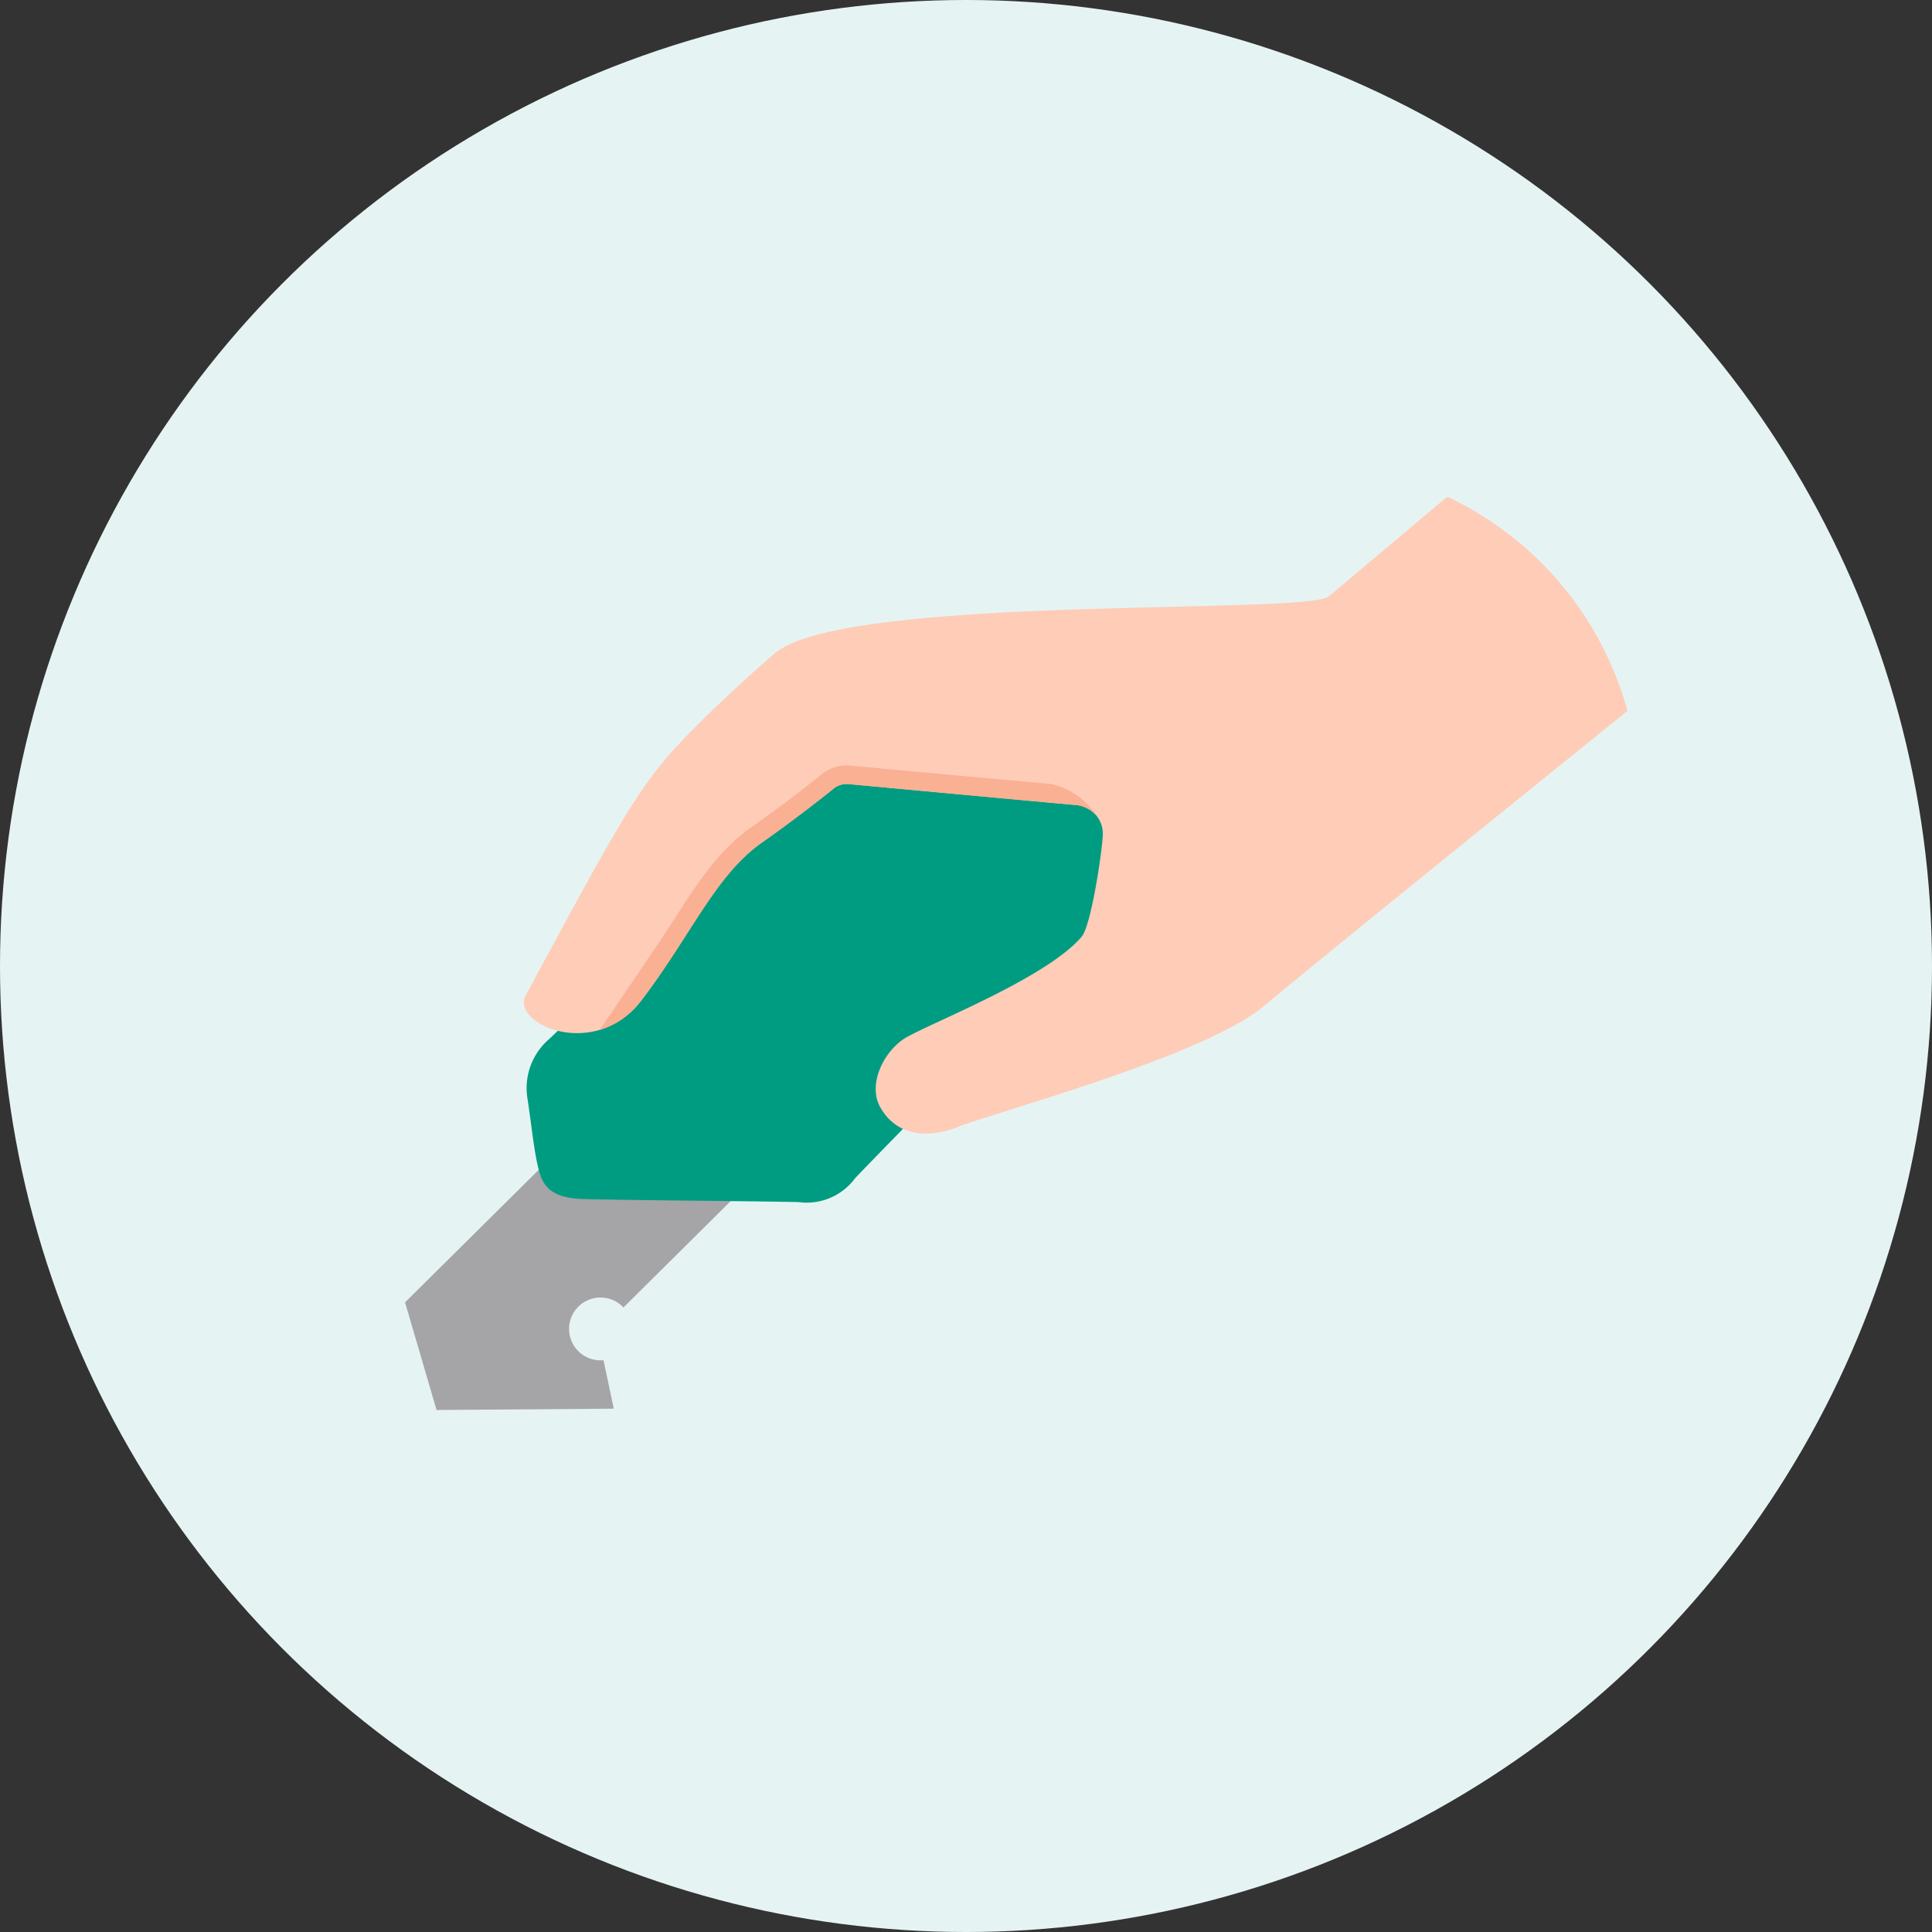
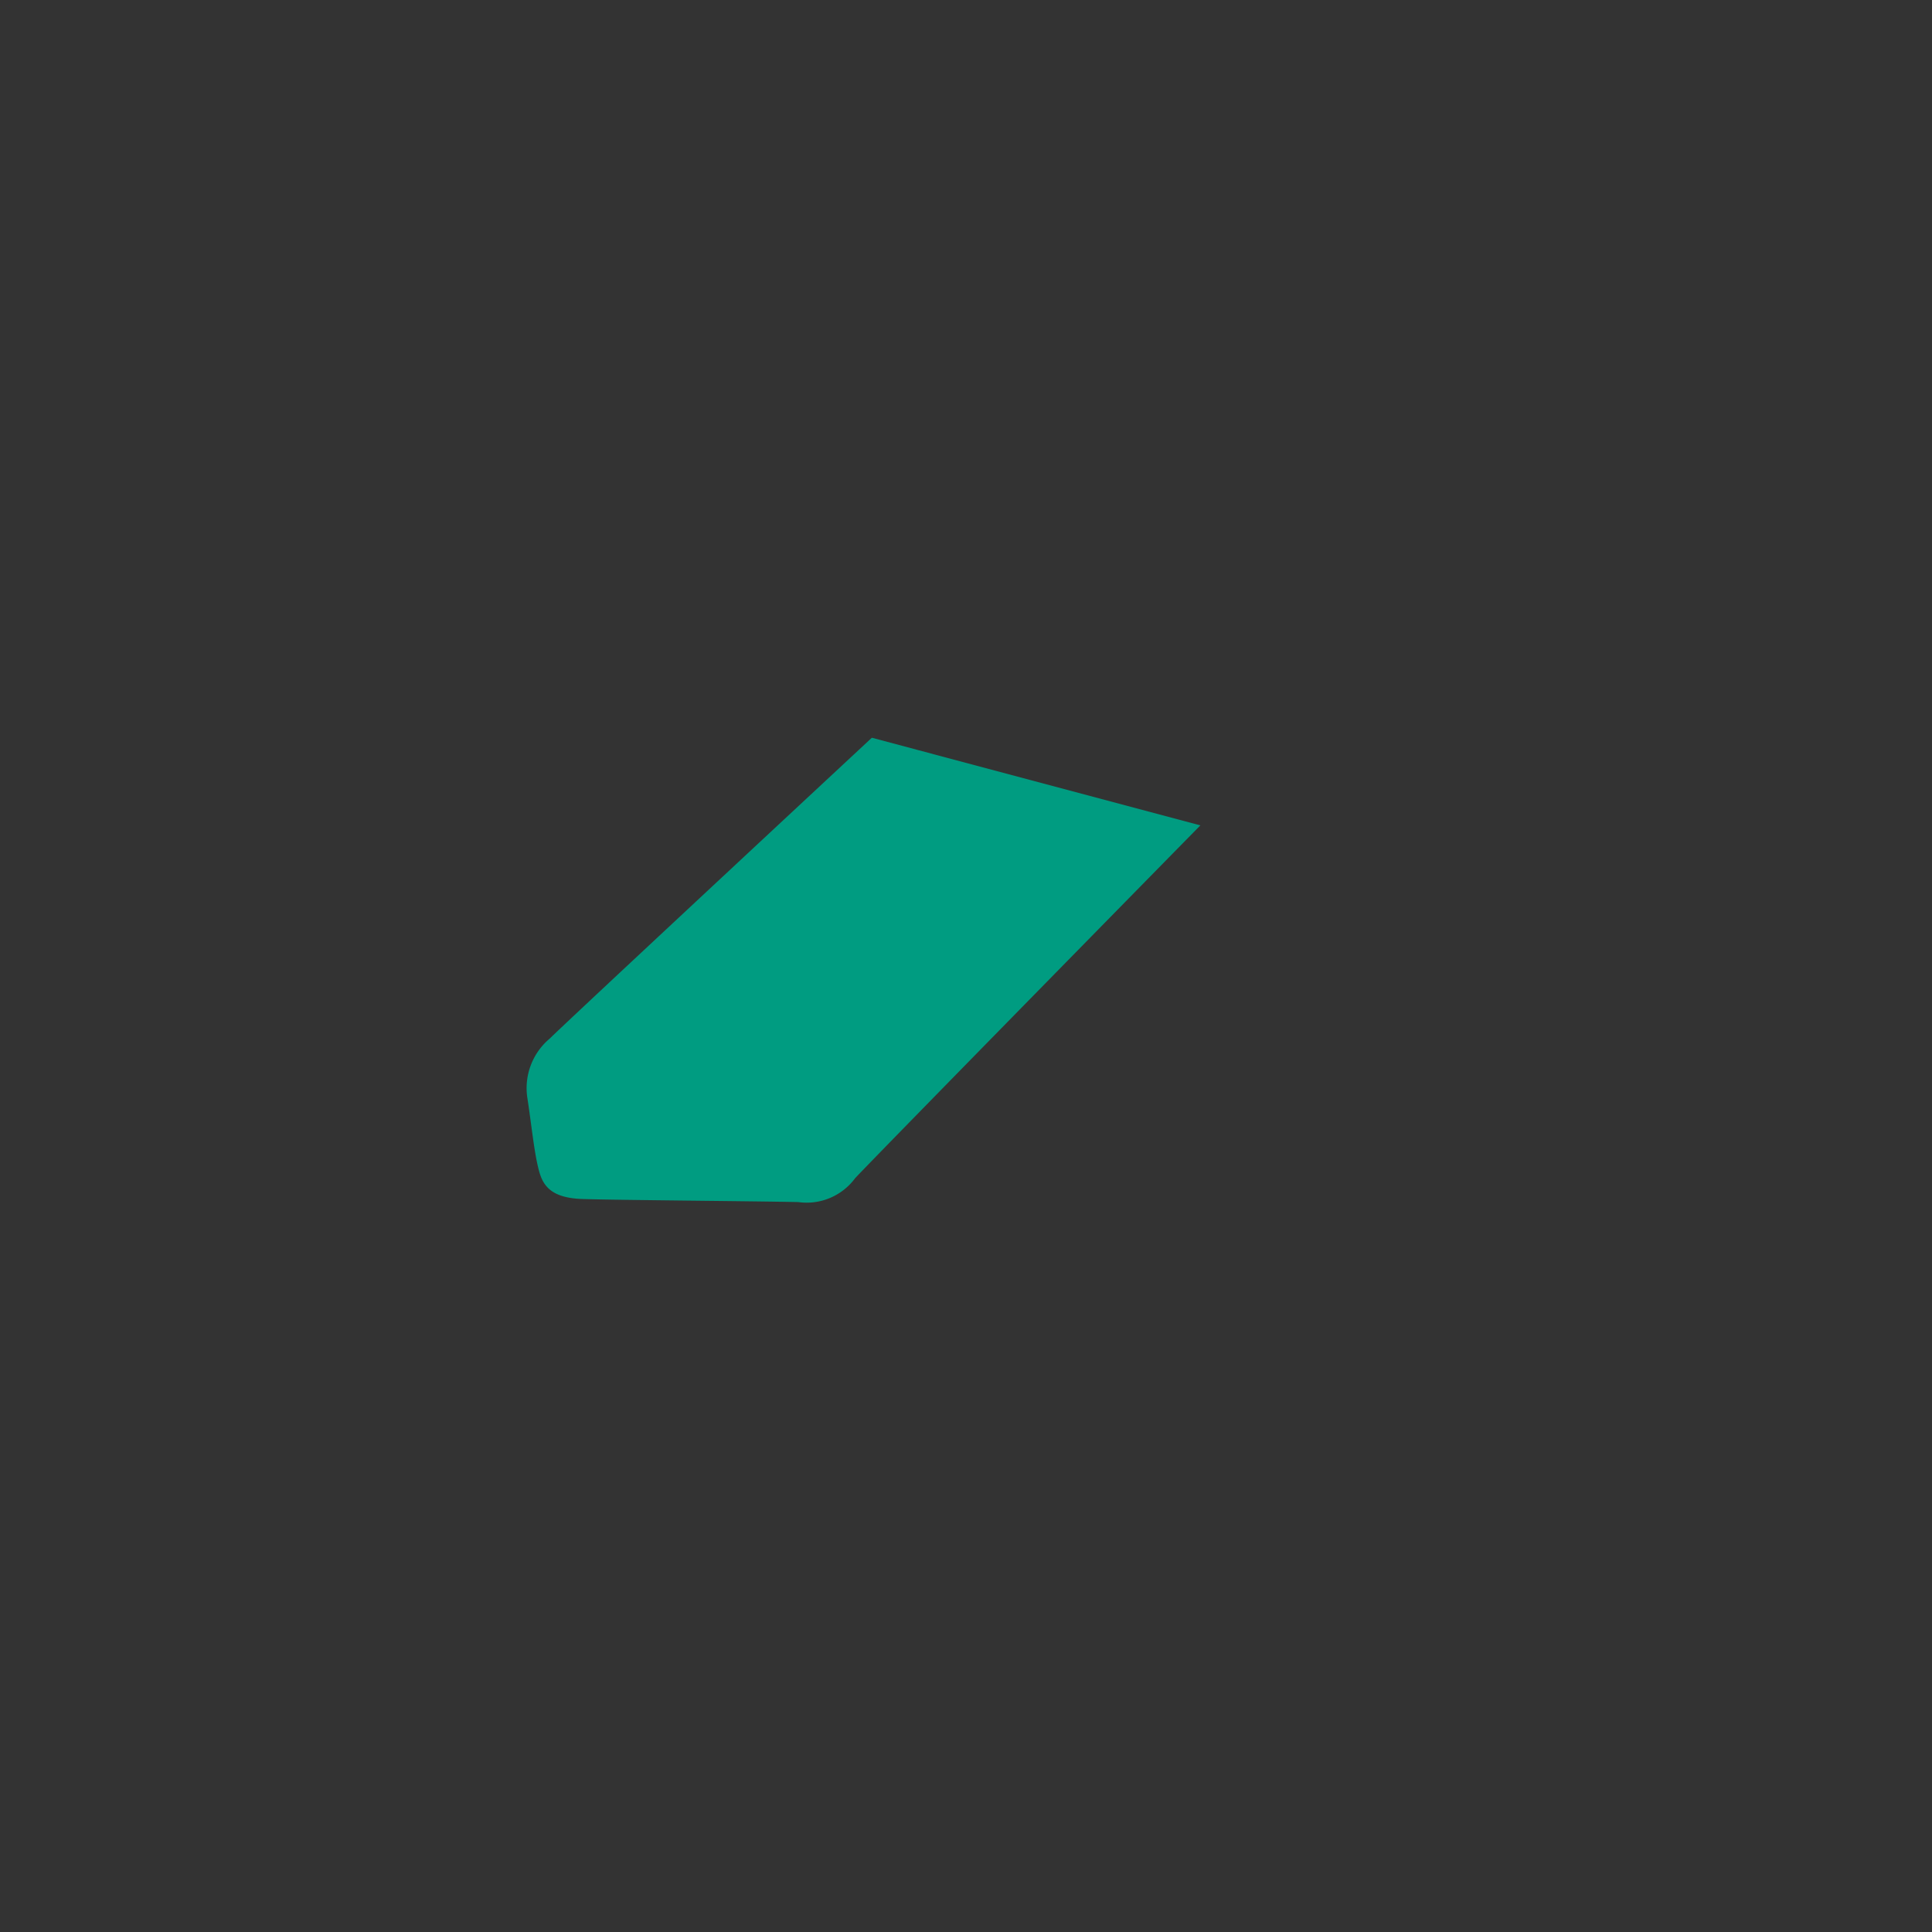
<svg xmlns="http://www.w3.org/2000/svg" viewBox="0 0 104 104">
  <rect x="0" y="0" width="104" height="104" fill="#333333" stroke="none" />
  <defs>
    <style>
      .cls-1 {
        fill: #e5f4f3;
      }

      .cls-2 {
        fill: #a5a4a7;
      }

      .cls-3 {
        fill: #009c81;
      }

      .cls-4 {
        fill: #ffccb8;
      }

      .cls-5 {
        fill: #f9b093;
      }
    </style>
  </defs>
  <title>アセット 51</title>
  <g id="レイヤー_2" data-name="レイヤー 2">
    <g id="bg">
      <g>
-         <circle class="cls-1" cx="52" cy="52" r="52" />
-         <path class="cls-2" d="M23.5,75.9l9.54-.071-.554-2.609a1.691,1.691,0,1,1,1.038-2.876c.012.012.021.028.033.041l8.362-8.294-12.127.094c-.707.706-7.988,7.92-7.988,7.92Z" />
        <path class="cls-3" d="M46.932,39.713S30.472,55.027,29.6,55.9a3.48,3.48,0,0,0-1.214,3.188c.211,1.374.342,2.68.542,3.577s.438,1.82,2.442,1.879c2.03.061,9.035.11,11.6.164a3.241,3.241,0,0,0,3.06-1.284c1.522-1.615,18.586-18.994,18.586-18.994" />
-         <path class="cls-4" d="M51.7,60.608c3.311-1.16,13.273-3.871,16.387-6.492s19.52-15.848,19.52-15.848a18,18,0,0,0-9.7-11.529L71.533,32.1c-.62.521-7.4.476-14.39.734-6.689.246-13.57.768-15.425,2.329-1.261,1.061-3.6,3.215-5.15,4.863C34.3,42.442,33.1,44.69,28.307,53.565c-.848,1.57,3.729,3.539,6.2.309C37.176,50.385,38.5,47.125,41,45.366c1.8-1.269,3.242-2.406,3.874-2.916a1.122,1.122,0,0,1,.81-.242l12.238,1.126a1.548,1.548,0,0,1,1.443,1.59h0c-.022.807-.616,4.881-1.14,5.5-1.969,2.318-8.6,4.819-9.619,5.534-1.14.8-1.875,2.5-1.219,3.649C48.766,62.026,51.7,60.608,51.7,60.608Z" />
-         <path class="cls-5" d="M41,45.365c1.8-1.268,3.242-2.405,3.874-2.915a1.122,1.122,0,0,1,.81-.242s11.811,1.106,12.238,1.126A1.78,1.78,0,0,1,59,43.88,3.9,3.9,0,0,0,56.58,42.2c-.7-.052-10.811-.986-10.811-.986a2.133,2.133,0,0,0-1.528.46c-.675.545-2.068,1.641-3.822,2.876s-2.928,3.06-4.279,5.17c-.734,1.143-3.378,5.016-3.864,5.722a4.369,4.369,0,0,0,2.231-1.566C37.176,50.385,38.5,47.125,41,45.365Z" />
      </g>
    </g>
  </g>
</svg>